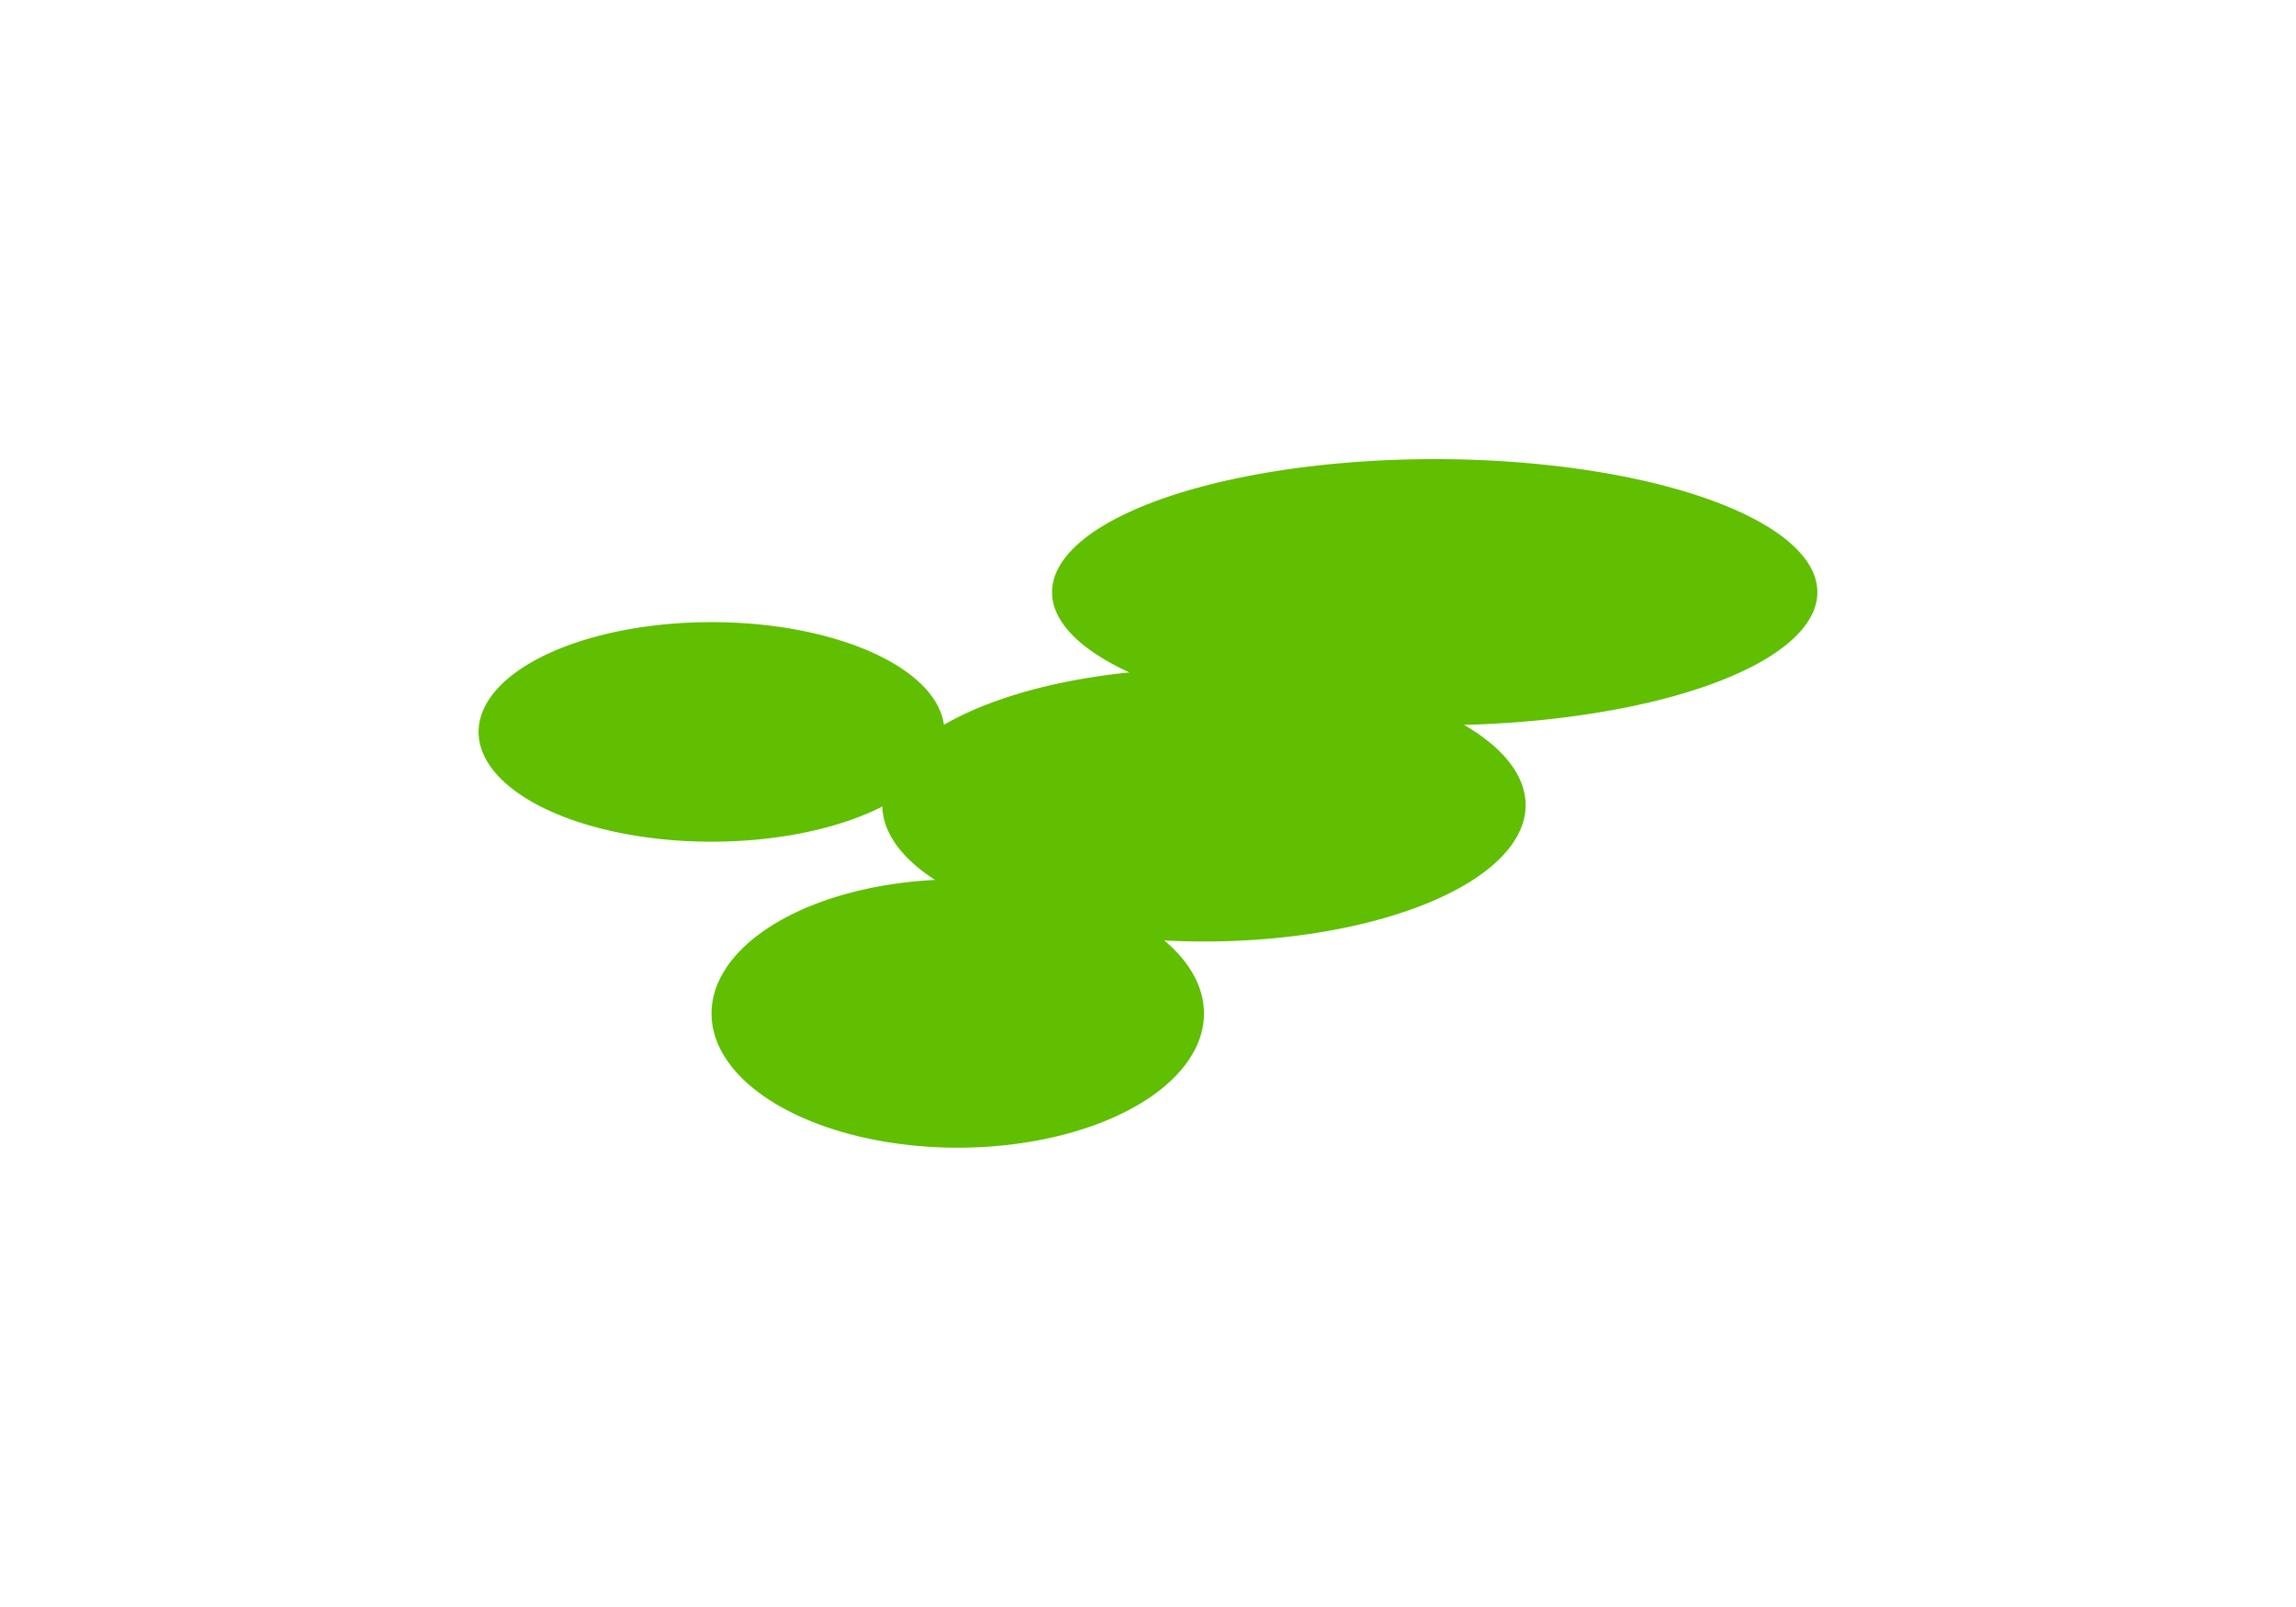
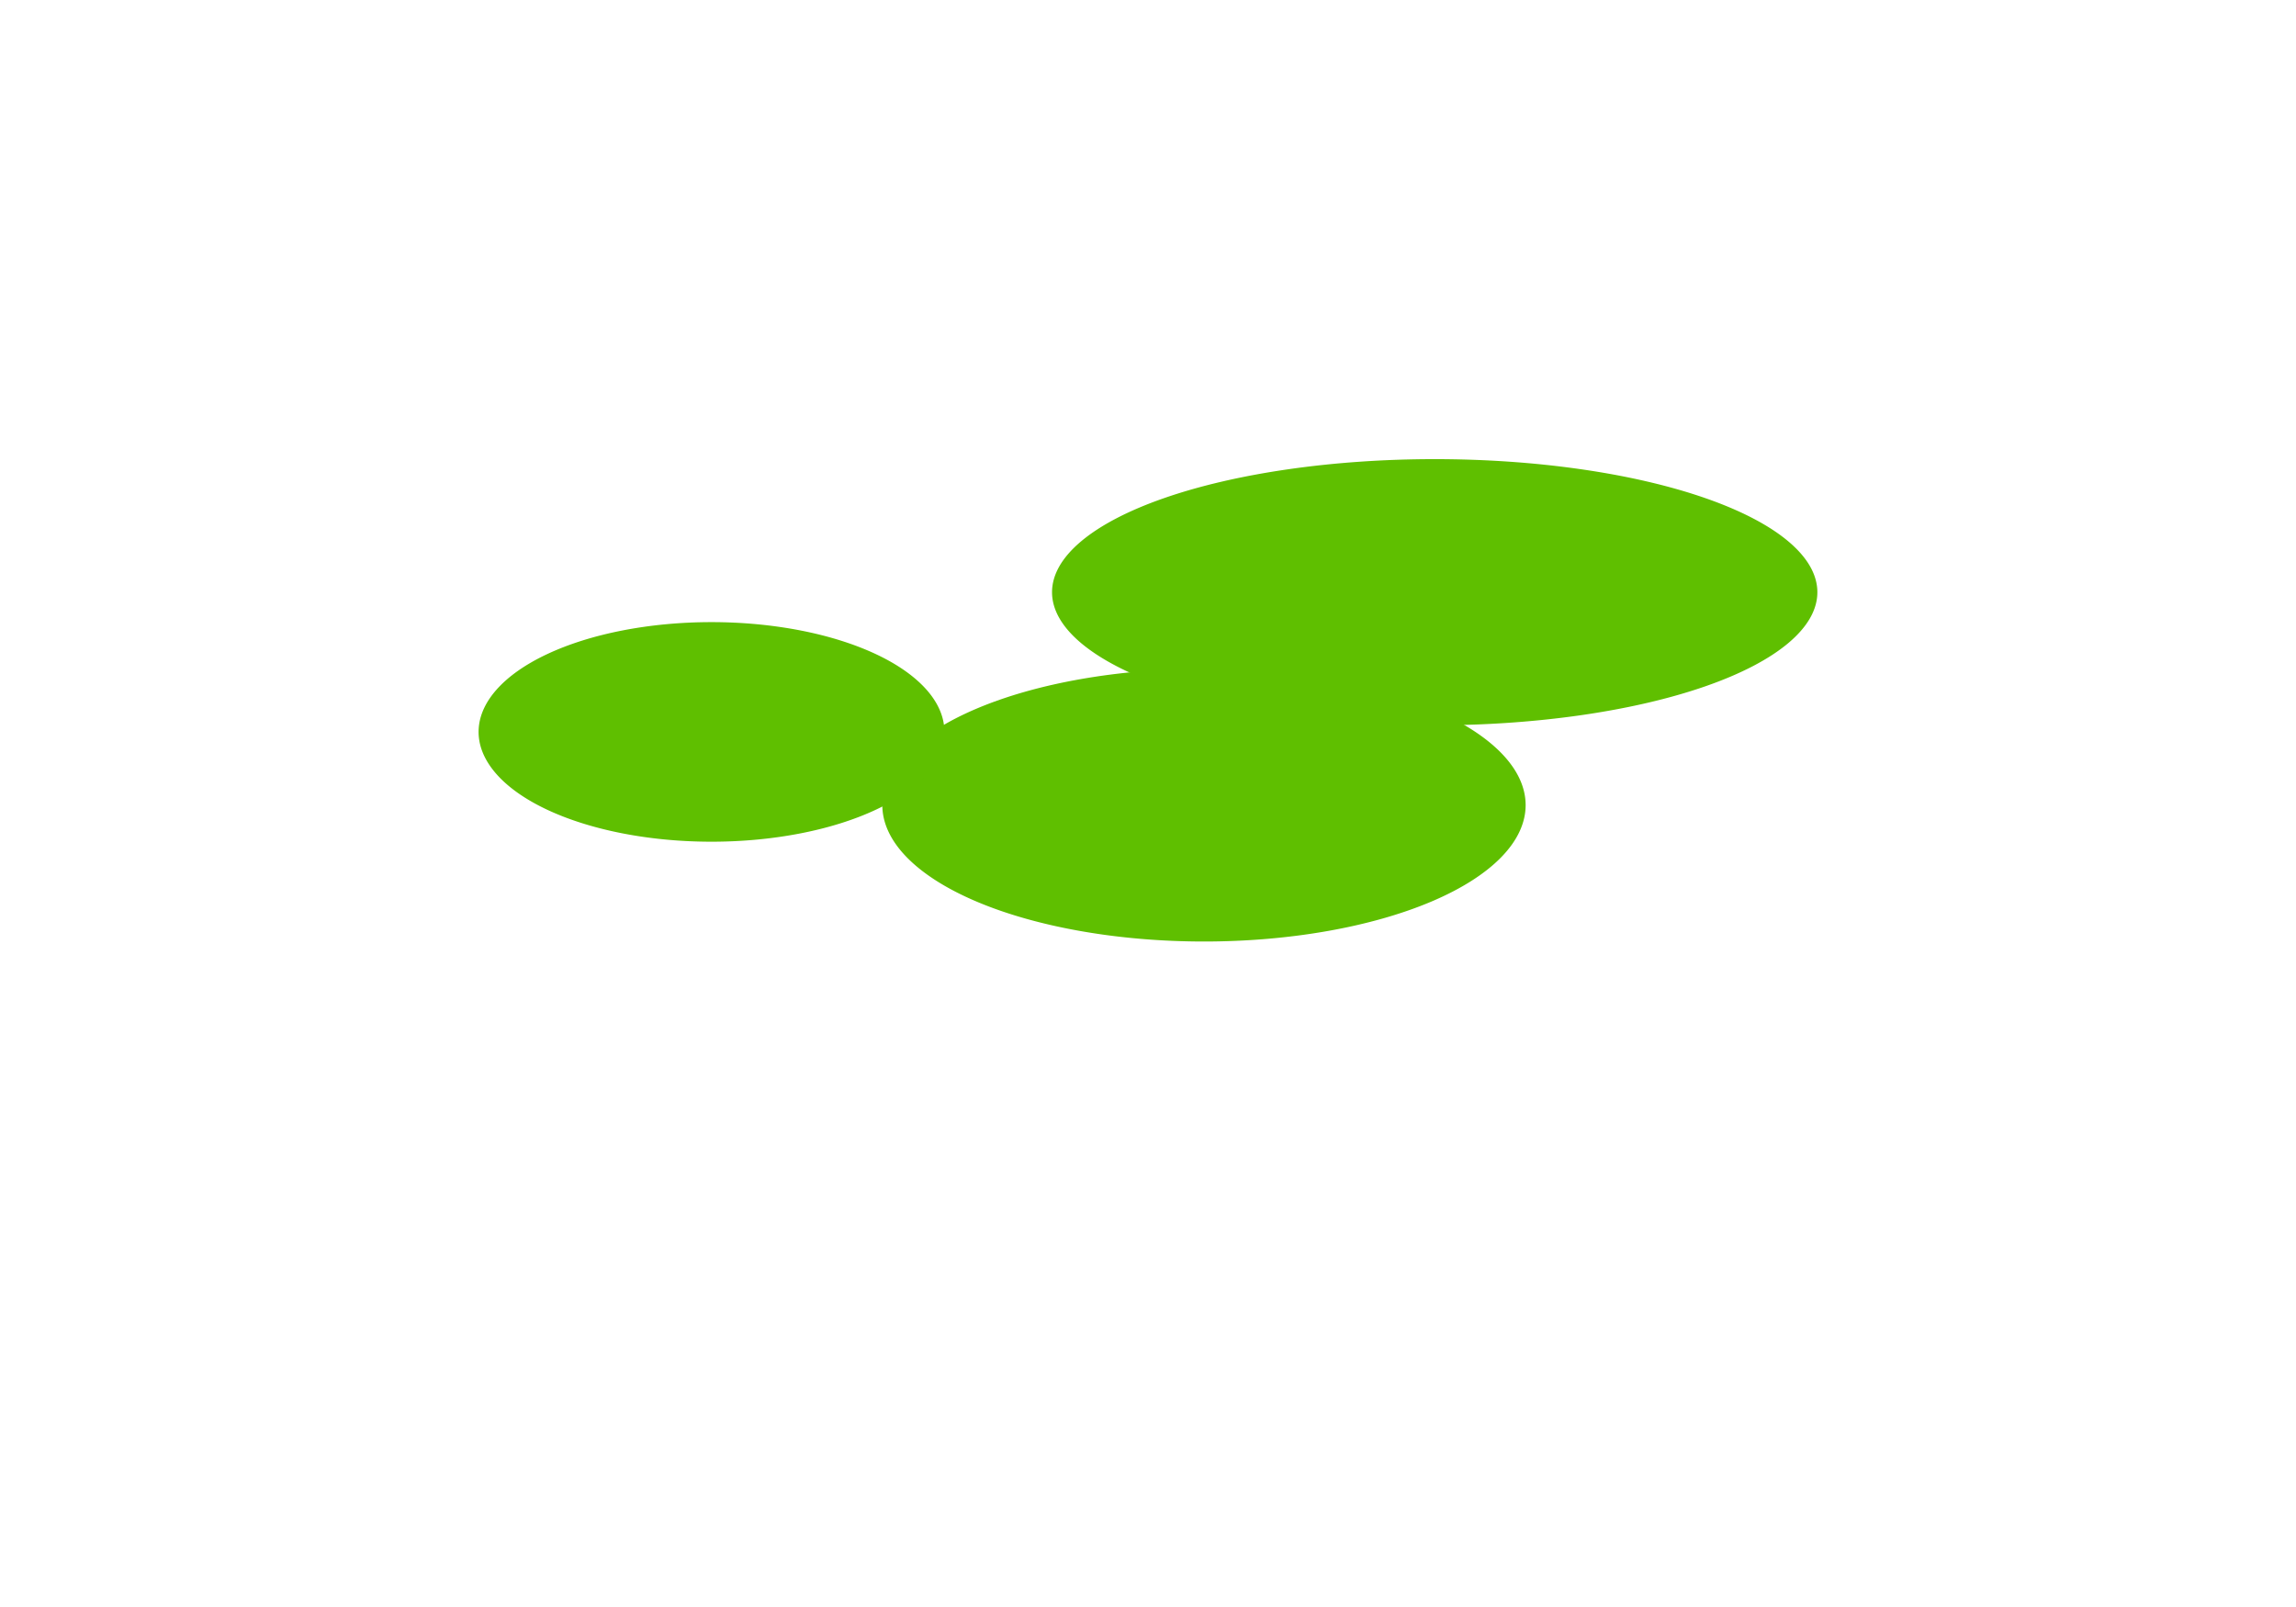
<svg xmlns="http://www.w3.org/2000/svg" version="1.1" width="1000" height="700" id="svg2">
  <defs id="defs4" />
  <rect width="1000" height="700" x="0" y="0" id="rect3793" style="fill:#ffffff;fill-opacity:1;stroke:none" />
  <path d="m 112.605,152.941 a 25.21,17.647 0 1 1 -50.42,0 25.21,17.647 0 1 1 50.42,0 z" transform="matrix(5.557,0,0,3.367,38.728,-164.251)" id="path2989" style="fill:#5fbf00;fill-opacity:1;stroke:none" />
  <path d="m 112.605,152.941 a 25.21,17.647 0 1 1 -50.42,0 25.21,17.647 0 1 1 50.42,0 z" transform="matrix(4.024,0,0,2.71,-41.787,-95.652)" id="path3015" style="fill:#5fbf00;fill-opacity:1;stroke:none" />
  <path d="m 112.605,152.941 a 25.21,17.647 0 1 1 -50.42,0 25.21,17.647 0 1 1 50.42,0 z" transform="matrix(6.611,0,0,3.285,47.101,-244.444)" id="path2987" style="fill:#5fbf00;fill-opacity:1;stroke:none" />
-   <path d="m 112.605,152.941 a 25.21,17.647 0 1 1 -50.42,0 25.21,17.647 0 1 1 50.42,0 z" transform="matrix(4.254,0,0,3.312,45.362,-65.056)" id="path2991" style="fill:#5fbf00;fill-opacity:1;stroke:none" />
</svg>